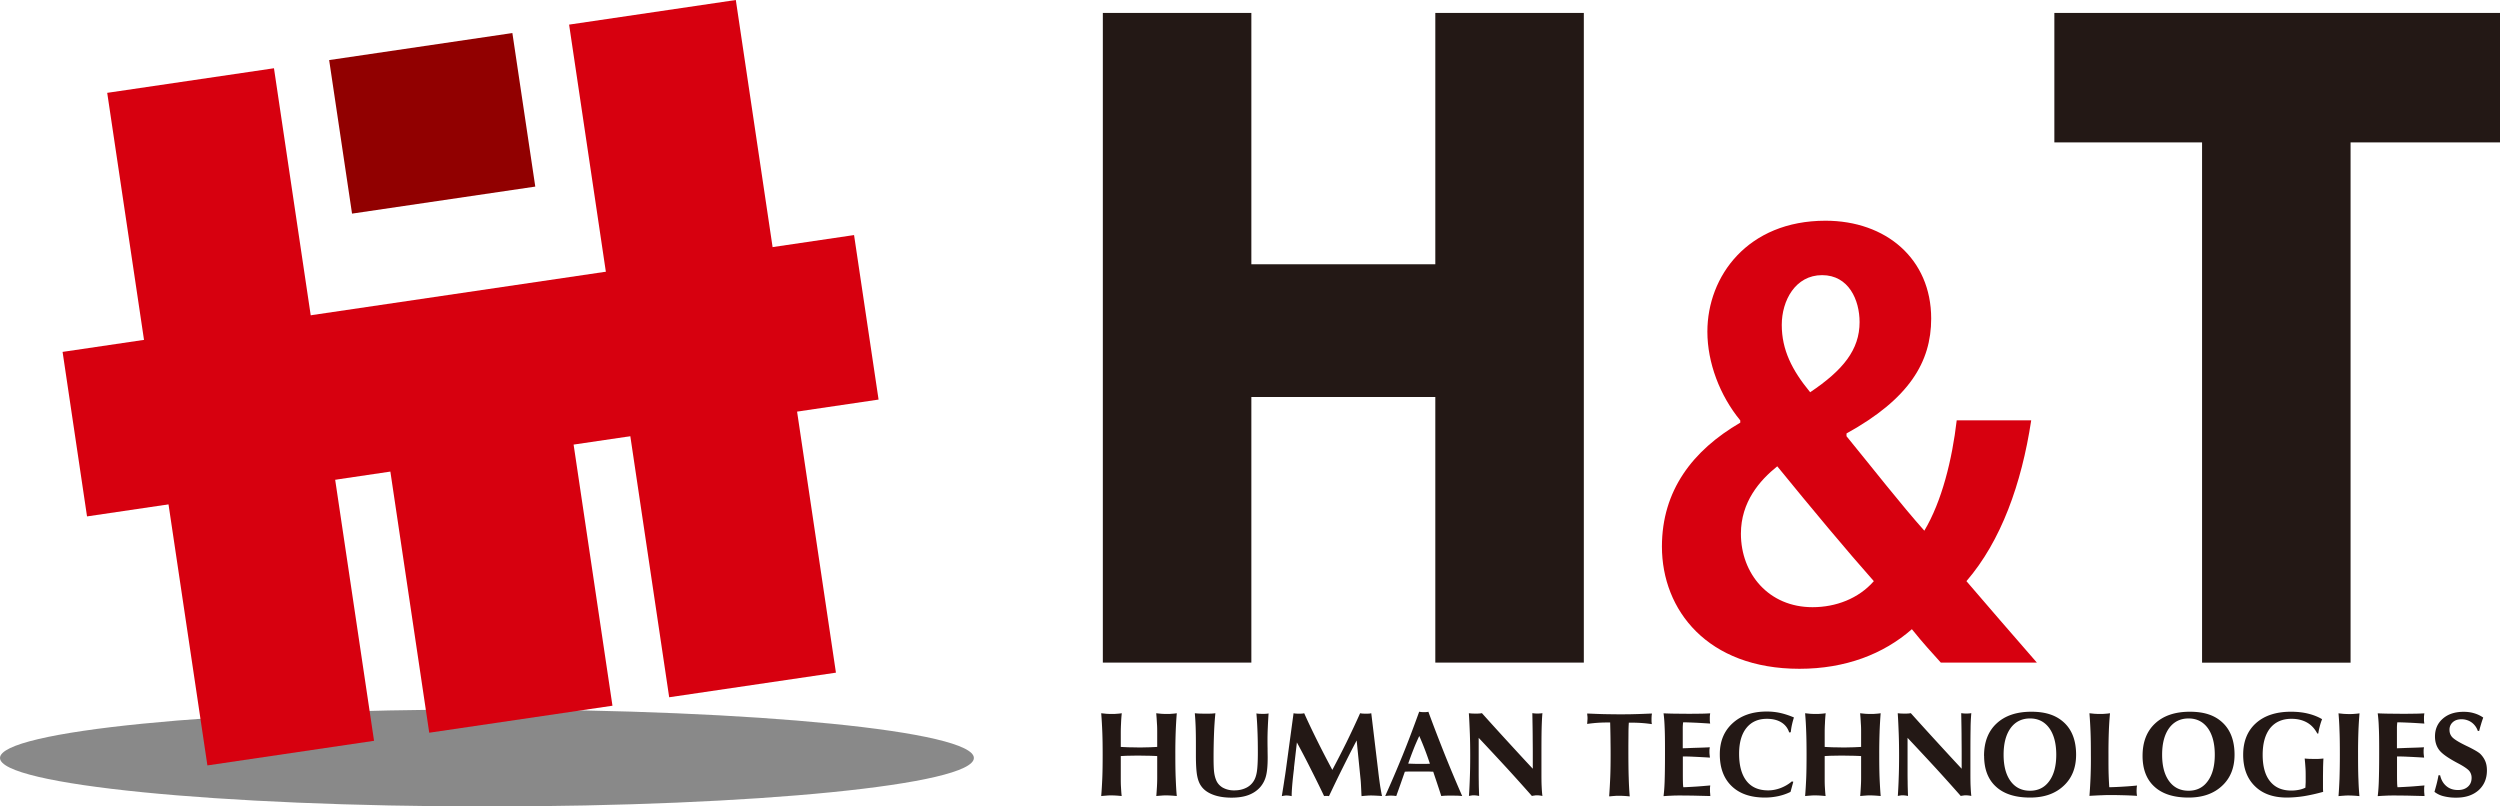
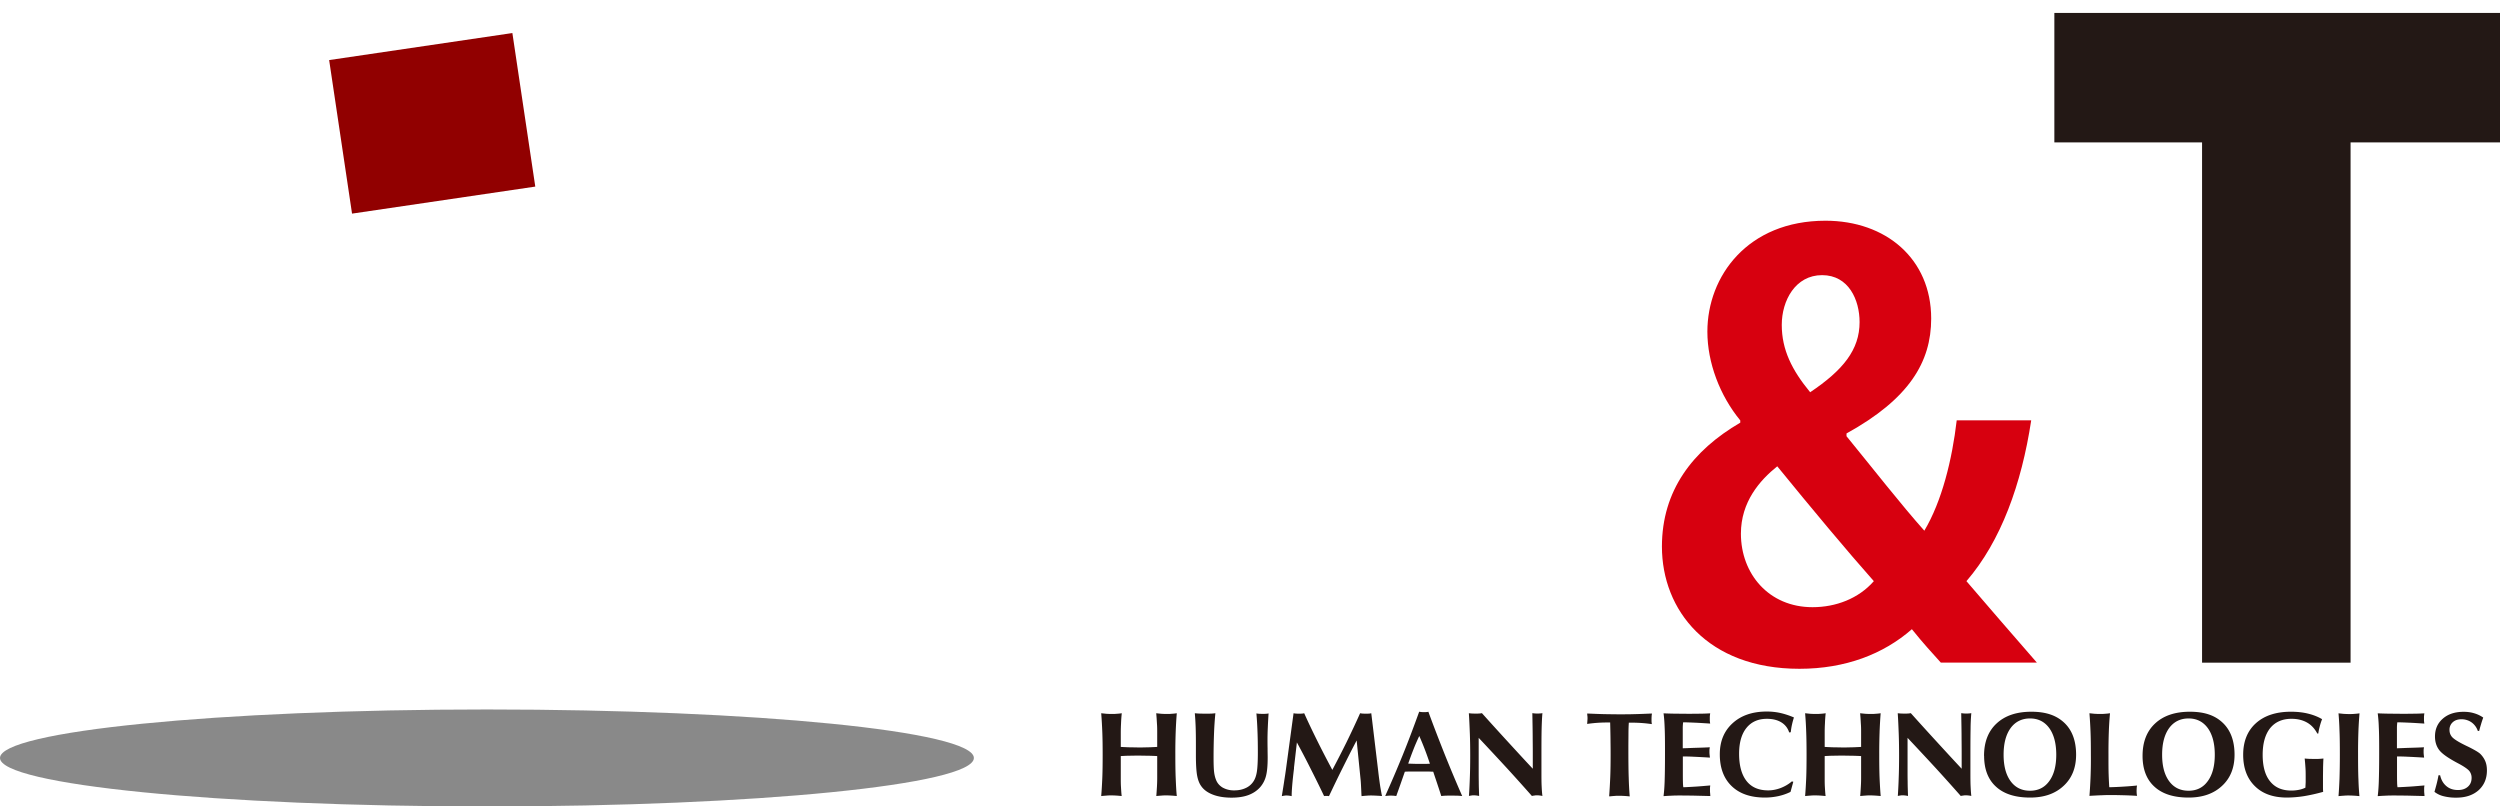
<svg xmlns="http://www.w3.org/2000/svg" width="217" height="70" fill="none">
  <path d="M84.533 65.791c0 2.323-18.926 4.209-42.266 4.209S0 68.114 0 65.791c0-2.323 18.926-4.209 42.267-4.209 23.34 0 42.266 1.886 42.266 4.21z" fill="#898989" />
-   <path d="M72.558 58.387l-14.473 2.135-3.741-25.128-25.619 3.78 3.742 25.128-14.465 2.136L9.306 8.059 23.78 5.924l3.467 23.304 25.618-3.78-3.467-23.312L63.869 0l8.689 58.379v.008z" fill="#D7000F" />
-   <path d="M76.253 34.684L49.789 38.59l3.373 22.666L37.258 63.6l-3.374-22.666-26.33 3.89-2.122-14.28 68.7-10.14 2.128 14.28h-.007z" fill="#D7000F" />
  <path d="M44.474 2.868l1.988 13.328-15.905 2.346L28.57 5.214l15.905-2.346z" fill="#910000" />
-   <path d="M137.476 57.514h-12.891V34.458h-15.967v23.056H95.726V1.122h12.892v21.816h15.967V1.122h12.891v56.392z" fill="#231815" />
  <path d="M176.307 36.5c-.838 5.503-2.614 10.46-5.62 13.944 1.777 2.066 3.796 4.42 6.113 7.07h-8.336c-.79-.881-1.526-1.669-2.512-2.9-2.466 2.159-5.769 3.437-9.761 3.437-7.991 0-11.936-5.105-11.936-10.608 0-4.863 2.661-8.347 6.801-10.756v-.195c-1.776-2.159-2.856-5.011-2.856-7.708 0-4.81 3.498-9.626 10.253-9.626 5.229 0 9.174 3.29 9.174 8.496 0 3.78-1.926 6.976-7.35 9.969v.241c2.168 2.65 4.782 5.994 6.755 8.2 1.526-2.557 2.418-6.189 2.81-9.58h6.457l.008.016zm-13.658 13.944c-2.27-2.556-5.425-6.337-8.383-9.969-1.527 1.224-3.155 3.095-3.155 5.846 0 3.484 2.419 6.383 6.215 6.383 2.019 0 3.992-.74 5.323-2.26zM154.657 28.2c0 2.16.884 3.929 2.466 5.846 2.856-1.917 4.289-3.687 4.289-6.087 0-1.918-.939-4.077-3.256-4.077-2.317 0-3.499 2.206-3.499 4.318z" fill="#D7000F" />
  <path d="M217 12.362h-12.97v45.16h-12.891v-45.16h-12.821V1.122H217v11.24zM95.585 69.096c.04-.476.07-.99.094-1.551.024-.561.032-1.24.032-2.035 0-.74-.008-1.403-.032-1.987a40.996 40.996 0 00-.094-1.614l.447.047c.148.008.297.016.446.016.148 0 .297 0 .446-.016.149-.008.297-.023.446-.047a12.56 12.56 0 00-.063.881c-.015.28-.023.546-.023.803v1.24c.438.023.76.038.978.038.22 0 .415.008.603.008s.384 0 .603-.008c.219 0 .548-.015.978-.039v-1.239c0-.257 0-.522-.023-.803-.016-.28-.032-.569-.063-.88l.446.046c.149.008.298.016.446.016.149 0 .298 0 .446-.016.149-.008.298-.023.447-.047a37.26 37.26 0 00-.094 1.614 49.78 49.78 0 00-.032 1.987c0 .795.008 1.474.032 2.035.023.561.047 1.075.094 1.55-.165-.015-.321-.03-.47-.038-.149-.008-.29-.016-.423-.016s-.274 0-.422.016c-.149.008-.298.023-.462.039.023-.273.039-.538.055-.803.015-.257.023-.514.023-.756v-1.91a27.089 27.089 0 00-.79-.03c-.259 0-.525-.009-.791-.009s-.524 0-.79.008c-.259 0-.525.016-.791.031v1.91c0 .242 0 .499.016.756.015.257.03.53.062.803-.164-.016-.32-.031-.462-.04a7.66 7.66 0 00-.415-.015c-.132 0-.281 0-.422.016-.141.008-.298.023-.462.039h-.016zm8.133-7.186c.133.015.274.023.43.03.149 0 .313.009.478.009.164 0 .321 0 .462-.008.14 0 .273-.016.407-.032a29.153 29.153 0 00-.118 1.762c-.023.624-.039 1.31-.039 2.058 0 .608.016 1.036.047 1.286s.086.475.164.67c.11.288.306.514.58.678a2 2 0 001.001.242c.392 0 .713-.07.994-.203a1.55 1.55 0 00.681-.584c.141-.21.235-.492.29-.827.055-.343.086-.896.086-1.668 0-.646-.008-1.254-.031-1.816a30.858 30.858 0 00-.094-1.582c.078.016.164.024.25.031.086 0 .18.008.274.008.102 0 .196 0 .29-.008.086 0 .164-.015.243-.03a51.24 51.24 0 00-.071 1.293c-.016.382-.023.71-.023.99 0 .163 0 .42.007.764 0 .343.008.608.008.787 0 .686-.047 1.224-.148 1.598a2.333 2.333 0 01-.494.958c-.266.304-.61.538-1.025.694-.415.156-.908.226-1.471.226-.619 0-1.159-.086-1.605-.257-.454-.172-.791-.413-1.018-.733-.172-.234-.289-.537-.36-.912-.07-.374-.109-.966-.109-1.769v-.927c0-.663-.008-1.193-.024-1.598-.015-.406-.039-.78-.07-1.123l.008-.008zm7.545 7.186c.086-.538.164-1.006.219-1.395.063-.39.102-.663.125-.826l.673-4.965c.071.015.141.023.212.03.07 0 .156.009.242.009s.165 0 .243-.008c.078 0 .156-.016.227-.032.376.842.775 1.669 1.182 2.487.407.818.83 1.629 1.26 2.432a96.73 96.73 0 001.229-2.393c.399-.819.798-1.66 1.182-2.526.078.016.156.024.235.032.078 0 .164.008.25.008s.172 0 .258-.008c.079 0 .157-.016.227-.032l.603 5.028c.063.553.125.99.172 1.31.055.319.102.6.157.849a10.195 10.195 0 00-.478-.031c-.148-.008-.289-.016-.422-.016s-.274 0-.423.016c-.149.007-.297.023-.454.039 0-.024 0-.063-.008-.11-.031-.732-.055-1.192-.078-1.364l-.337-3.359c-.399.756-.79 1.528-1.189 2.33-.4.796-.799 1.63-1.214 2.503a.284.284 0 01-.078-.016h-.266c-.031 0-.055 0-.078.016-.407-.858-.814-1.676-1.206-2.448a71.533 71.533 0 00-1.158-2.213l-.251 2.182v.086c-.14 1.13-.203 1.933-.203 2.393a2.746 2.746 0 00-.227-.04 1.926 1.926 0 00-.204-.015c-.07 0-.14 0-.203.016-.07.007-.141.023-.227.039l.008-.008zm8.97 0c.509-1.13 1.01-2.3 1.503-3.508.493-1.215.971-2.486 1.448-3.81a2.38 2.38 0 00.423.038c.062 0 .125 0 .195-.008a.665.665 0 00.18-.03c.423 1.16.885 2.353 1.37 3.577.485 1.216 1.01 2.47 1.566 3.74a6.77 6.77 0 00-.423-.03c-.149 0-.313-.008-.485-.008s-.329 0-.478.008c-.148 0-.289.015-.43.03-.086-.264-.172-.545-.274-.84-.094-.297-.243-.718-.423-1.271-.141 0-.305-.016-.47-.016h-1.526a8.06 8.06 0 00-.469.016 168.739 168.739 0 01-.744 2.112c-.102-.016-.188-.023-.258-.031-.071 0-.133-.008-.196-.008-.094 0-.243.008-.446.031h-.055l-.008.008zm1.996-2.814h.031c.4.016.705.024.916.024h.352c.126 0 .321 0 .588-.016-.141-.42-.282-.826-.439-1.232a22.783 22.783 0 00-.485-1.176c-.172.374-.344.756-.501 1.16-.157.398-.313.82-.462 1.248v-.008zm5.275 2.814a44.84 44.84 0 00.079-1.63c.023-.584.031-1.215.031-1.893 0-.647-.008-1.27-.031-1.886-.024-.616-.047-1.208-.087-1.777l.267.023c.093 0 .195.008.305.008.109 0 .203 0 .297-.008.094 0 .18-.016.266-.031.72.803 1.448 1.605 2.184 2.408.736.803 1.479 1.614 2.231 2.416v-1.239c0-.226 0-.678-.008-1.333 0-.662-.016-1.41-.031-2.252l.203.023c.071.008.149.008.227.008.086 0 .172 0 .243-.008.07 0 .141-.015.203-.023-.031.296-.054.756-.07 1.38-.016.623-.016 1.62-.016 3.008v.584c0 .562 0 1.006.016 1.333.016.328.031.624.07.881-.078-.015-.156-.031-.234-.039a2.085 2.085 0 00-.22-.016c-.07 0-.14 0-.219.016a2.647 2.647 0 00-.242.04 186.407 186.407 0 00-2.114-2.355 325.95 325.95 0 00-2.504-2.689v3.079c0 .125 0 .366.007.725 0 .358.016.771.032 1.24-.086-.016-.165-.032-.243-.04a1.92 1.92 0 00-.211-.016c-.071 0-.133 0-.204.016-.07.008-.148.023-.235.04l.008.007zm12.172 0c.039-.53.07-1.084.094-1.668.023-.585.031-1.224.031-1.918 0-.233 0-.607-.008-1.106 0-.5-.016-1.068-.031-1.692h-.219a12 12 0 00-1.777.125c0-.039.008-.109.016-.218.007-.11.015-.195.015-.265s0-.164-.023-.296c0-.055 0-.094-.008-.125.571.023 1.08.047 1.534.055.446.007.877.015 1.276.015s.83 0 1.283-.015c.454-.008.963-.032 1.527-.055 0 .062-.016.133-.024.21 0 .078-.008.148-.008.219v.233c0 .078.016.164.024.258a11.974 11.974 0 00-1.792-.125h-.204a14.15 14.15 0 00-.031.873c0 .312-.008.78-.008 1.395 0 1.091.008 1.933.031 2.533.016.6.047 1.13.086 1.598-.164-.015-.328-.031-.477-.039-.149-.008-.29-.015-.423-.015s-.274 0-.415.015c-.141.008-.289.024-.446.04l-.023-.032zm4.72 0c.047-.374.078-.795.094-1.27.016-.476.031-1.248.031-2.316v-.53c0-.794-.008-1.41-.031-1.862-.016-.445-.047-.85-.094-1.2.329.015.665.023 1.018.03.352 0 .712.008 1.088.008.375 0 .727 0 1.048-.008.313 0 .619-.015.893-.03-.016.116-.024.202-.032.272v.35c0 .063.016.149.032.266-.525-.031-.971-.063-1.354-.078-.384-.016-.713-.031-.995-.031a6.275 6.275 0 00-.031.405v1.847c.227 0 .603-.023 1.135-.039.532-.015.939-.03 1.213-.046-.015.109-.031.194-.031.257v.187c0 .093.016.234.039.42v.032a97.606 97.606 0 00-1.464-.078 19.183 19.183 0 00-.884-.023v1.262c0 .452 0 .772.008.951 0 .18.015.335.031.46.321-.008.673-.031 1.065-.054.391-.024.814-.063 1.275-.102l-.023.203v.21c0 .078 0 .164.016.289.007.117.015.195.015.218-.696-.016-1.236-.031-1.612-.04-.376 0-.681-.007-.908-.007-.313 0-.595 0-.838.016a15.97 15.97 0 00-.681.039l-.023-.008zm11.051-5.542l-.148.024a1.534 1.534 0 00-.674-.873c-.336-.21-.759-.312-1.26-.312-.759 0-1.354.265-1.777.795-.422.53-.634 1.278-.634 2.237 0 1.036.22 1.824.65 2.37.431.545 1.057.81 1.879.81.352 0 .712-.07 1.072-.203.36-.14.689-.327.978-.577l.126.032-.243.88a4.6 4.6 0 01-1.057.367 5.553 5.553 0 01-1.158.124c-1.237 0-2.2-.327-2.888-.99-.689-.662-1.034-1.582-1.034-2.766 0-1.123.368-2.02 1.112-2.697.743-.678 1.73-1.014 2.974-1.014.392 0 .783.04 1.166.125a6.72 6.72 0 011.182.39c-.062.195-.117.39-.164.6a5.81 5.81 0 00-.11.67l.008.008zm1.237 5.542c.039-.476.07-.99.094-1.551.023-.561.031-1.24.031-2.035 0-.74-.008-1.403-.031-1.987a30.613 30.613 0 00-.094-1.614l.446.047c.149.008.298.016.446.016.149 0 .298 0 .446-.016.149-.008.298-.023.447-.047a12.28 12.28 0 00-.063.881c-.016.28-.023.546-.023.803v1.24c.438.023.767.038.978.038.219 0 .415.008.603.008.187 0 .391 0 .602-.008.219 0 .548-.015.979-.039v-1.239c0-.257 0-.522-.024-.803-.015-.28-.031-.569-.062-.88l.446.046c.148.008.297.016.446.016.149 0 .297 0 .446-.016.149-.008.297-.023.446-.047-.039.484-.07 1.022-.094 1.614a51.891 51.891 0 00-.031 1.987c0 .795.008 1.474.031 2.035.024.561.055 1.075.094 1.55-.164-.015-.321-.03-.469-.038-.149-.008-.29-.016-.423-.016s-.274 0-.423.016c-.148.008-.297.023-.462.039.024-.273.04-.538.055-.803.016-.257.024-.514.024-.756v-1.91a27.156 27.156 0 00-.791-.03c-.258 0-.524-.009-.79-.009-.267 0-.525 0-.791.008-.258 0-.524.016-.79.031v1.91c0 .242 0 .499.015.756.016.257.031.53.063.803a14.596 14.596 0 00-.462-.04 7.671 7.671 0 00-.415-.015c-.133 0-.282 0-.423.016-.148.008-.297.023-.461.039h-.016zm8.047 0c.031-.507.062-1.045.078-1.63.023-.584.031-1.215.031-1.893 0-.647-.008-1.27-.031-1.886-.024-.616-.047-1.208-.086-1.777l.266.023c.094 0 .196.008.305.008.11 0 .204 0 .298-.008.094 0 .18-.016.266-.031.72.803 1.448 1.605 2.184 2.408.735.803 1.479 1.614 2.23 2.416v-1.239c0-.226 0-.678-.008-1.333 0-.662-.015-1.41-.031-2.252l.204.023c.07.008.148.008.227.008.086 0 .172 0 .242-.008.071 0 .141-.015.204-.023a16.25 16.25 0 00-.063 1.38c-.015.623-.015 1.62-.015 3.008v.584c0 .562 0 1.006.015 1.333.016.328.032.624.063.881a2.46 2.46 0 00-.454-.054c-.071 0-.141 0-.219.015a2.61 2.61 0 00-.243.04 186.033 186.033 0 00-2.113-2.355 327.14 327.14 0 00-2.505-2.689v3.079c0 .125 0 .366.008.725 0 .358.016.771.031 1.24-.086-.016-.164-.032-.242-.04-.071-.008-.141-.016-.212-.016-.07 0-.133 0-.203.016a2.974 2.974 0 00-.235.04l.008.007zm7.483-3.484c0-1.2.36-2.136 1.088-2.814.728-.678 1.729-1.02 3.021-1.02 1.291 0 2.191.327 2.872.973.674.647 1.01 1.567 1.01 2.76 0 1.13-.36 2.034-1.088 2.704-.728.678-1.69 1.013-2.904 1.013-1.283 0-2.27-.311-2.958-.943-.689-.623-1.034-1.52-1.034-2.68l-.007.007zm1.698-.101c0 .982.204 1.746.611 2.299.407.553.97.826 1.682.826.713 0 1.268-.28 1.668-.834.407-.553.61-1.317.61-2.291 0-.975-.203-1.754-.61-2.315-.407-.554-.963-.834-1.668-.834-.704 0-1.275.28-1.682.834-.407.56-.611 1.332-.611 2.315zm7.451 3.585a39.723 39.723 0 00.125-3.586c0-.787-.007-1.426-.031-2.01a37.646 37.646 0 00-.094-1.59l.446.046c.149.008.298.016.447.016.148 0 .297 0 .446-.016.148-.008.297-.023.446-.047a29.316 29.316 0 00-.102 1.606 51.617 51.617 0 00-.031 1.988c0 .74 0 1.301.015 1.73.016.429.032.795.055 1.099a29.75 29.75 0 001.245-.055c.391-.023.782-.054 1.166-.093-.016.07-.024.14-.031.218 0 .07-.008.148-.008.226 0 .07 0 .148.008.218 0 .07.015.156.031.234a30.916 30.916 0 00-1.252-.054c-.345-.008-.658-.016-.932-.016-.25 0-.524 0-.829.016-.306.008-.674.03-1.112.054l-.008.016zm4.611-3.484c0-1.2.36-2.136 1.088-2.814.728-.678 1.73-1.02 3.021-1.02 1.292 0 2.192.327 2.865.973.673.647 1.01 1.567 1.01 2.76 0 1.13-.361 2.034-1.088 2.704-.728.678-1.691 1.013-2.904 1.013-1.284 0-2.27-.311-2.959-.943-.689-.623-1.033-1.52-1.033-2.68v.007zm1.698-.101c0 .982.204 1.746.611 2.299.407.553.97.826 1.683.826.712 0 1.268-.28 1.667-.834.407-.553.61-1.317.61-2.291 0-.975-.203-1.754-.61-2.315-.407-.554-.963-.834-1.667-.834-.705 0-1.276.28-1.683.834-.407.56-.611 1.332-.611 2.315zm13.987 3.219a15.89 15.89 0 01-1.66.374 10.07 10.07 0 01-1.495.124c-1.181 0-2.113-.327-2.786-.997-.673-.663-1.01-1.567-1.01-2.72 0-1.154.368-2.074 1.104-2.736.736-.663 1.753-.998 3.045-.998.54 0 1.033.055 1.479.164.446.109.853.265 1.221.483a5.354 5.354 0 00-.211.663 4.342 4.342 0 00-.118.584h-.086c-.227-.428-.524-.748-.9-.959-.376-.21-.822-.32-1.338-.32-.799 0-1.417.274-1.855.811-.431.546-.65 1.318-.65 2.315 0 .998.211 1.77.642 2.3.43.538 1.041.803 1.847.803.235 0 .454-.024.65-.063a2.34 2.34 0 00.571-.187l.024-.483v-.483c0-.289-.001-.57-.024-.827a18.502 18.502 0 00-.063-.74c.133.016.274.023.415.031.141 0 .29.008.454.008.141 0 .282 0 .399-.008.118-.008.243-.016.36-.031-.015.242-.023.499-.031.772 0 .272-.008.56-.008.88v.764c0 .172 0 .328.016.476h.008zm1.323.366c.039-.46.063-.959.086-1.497.016-.537.031-1.231.031-2.089 0-.857-.007-1.527-.031-2.088a25.066 25.066 0 00-.086-1.505l.454.047c.149.008.305.016.462.016.156 0 .305 0 .462-.016a4.38 4.38 0 00.446-.047 33.94 33.94 0 00-.094 1.52 51.471 51.471 0 00-.032 2.081c0 .897.008 1.606.032 2.136.015.53.047 1.013.086 1.45a13.587 13.587 0 00-.478-.04c-.148-.007-.289-.015-.422-.015-.141 0-.29 0-.439.016-.148.008-.313.023-.477.039v-.008zm3.404 0c.047-.374.079-.795.094-1.27.016-.476.032-1.248.032-2.316v-.53c0-.794-.008-1.41-.032-1.862a12.29 12.29 0 00-.094-1.2c.329.015.666.023 1.018.03.352 0 .712.008 1.088.008.376 0 .728 0 1.049-.008.313 0 .618-.015.892-.03-.016.116-.023.202-.031.272v.35c0 .063.015.149.031.266-.524-.031-.971-.063-1.354-.078-.384-.016-.712-.031-.994-.031a5.112 5.112 0 00-.031.405v1.847c.227 0 .602-.023 1.135-.039.532-.015.939-.03 1.213-.046-.016.109-.032.194-.032.257v.187c0 .093.016.234.04.42v.032a98.32 98.32 0 00-1.464-.078 19.223 19.223 0 00-.885-.023v1.262c0 .452 0 .772.008.951 0 .18.016.335.032.46.32-.008.673-.031 1.064-.054.391-.024.814-.063 1.276-.102l-.024.203v.21c0 .078 0 .164.016.289.008.117.016.195.016.218-.697-.016-1.237-.031-1.613-.04-.375 0-.681-.007-.915-.007-.314 0-.595 0-.838.016-.243.008-.47.023-.681.039l-.016-.008zm4.924-.359c.062-.218.125-.444.188-.685.062-.242.117-.492.164-.757h.141c.094.406.274.718.548.944.266.226.602.335 1.002.335.36 0 .641-.094.861-.289.219-.195.321-.452.321-.771a.944.944 0 00-.204-.6c-.141-.164-.47-.398-1.01-.679-.822-.436-1.354-.81-1.596-1.13-.243-.32-.368-.709-.368-1.177 0-.639.227-1.153.681-1.55.454-.398 1.056-.593 1.808-.593.328 0 .626.039.908.125.274.078.54.202.79.374-.07.202-.141.405-.195.6-.063.195-.11.382-.157.561h-.117a1.5 1.5 0 00-.54-.74 1.49 1.49 0 00-.885-.273c-.313 0-.564.086-.751.257a.858.858 0 00-.282.67c0 .234.07.429.211.6.141.164.454.375.939.624.11.055.259.133.462.226.564.28.924.491 1.08.647.188.195.329.405.423.64.094.233.133.49.133.778 0 .71-.243 1.279-.72 1.715-.485.429-1.127.647-1.933.647a4.22 4.22 0 01-1.104-.124 2.064 2.064 0 01-.79-.375h-.008z" fill="#231815" />
</svg>